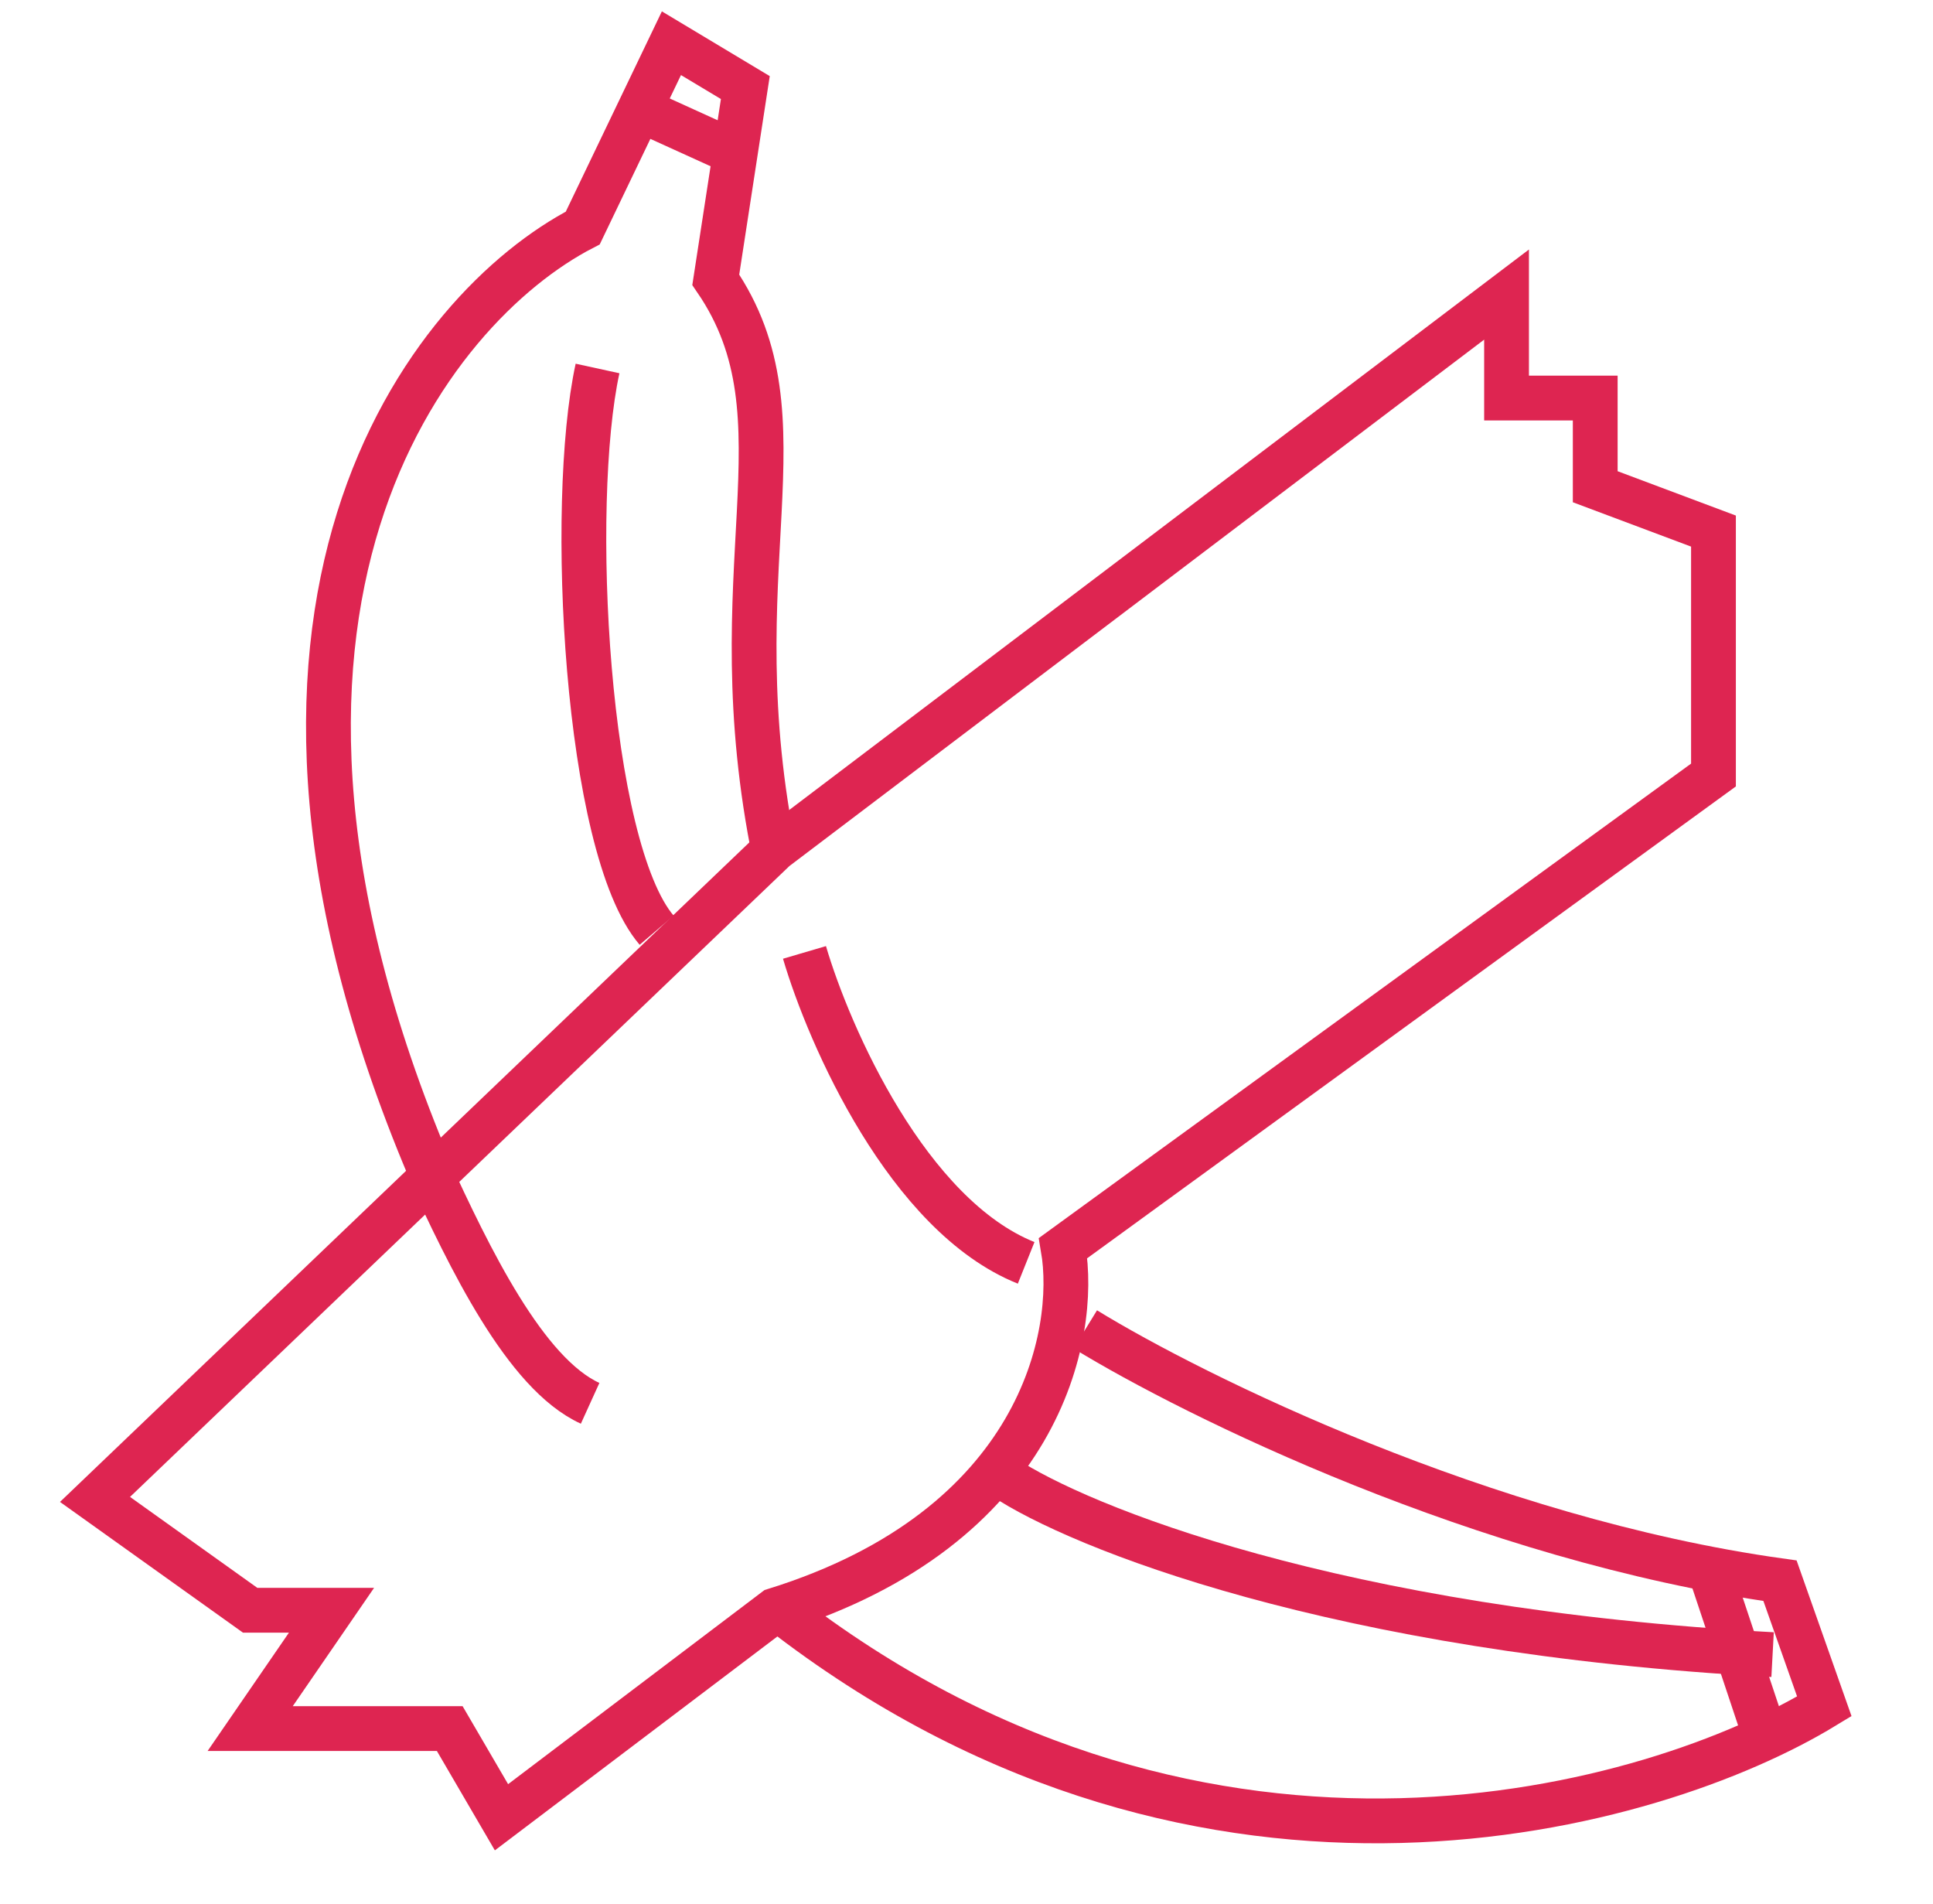
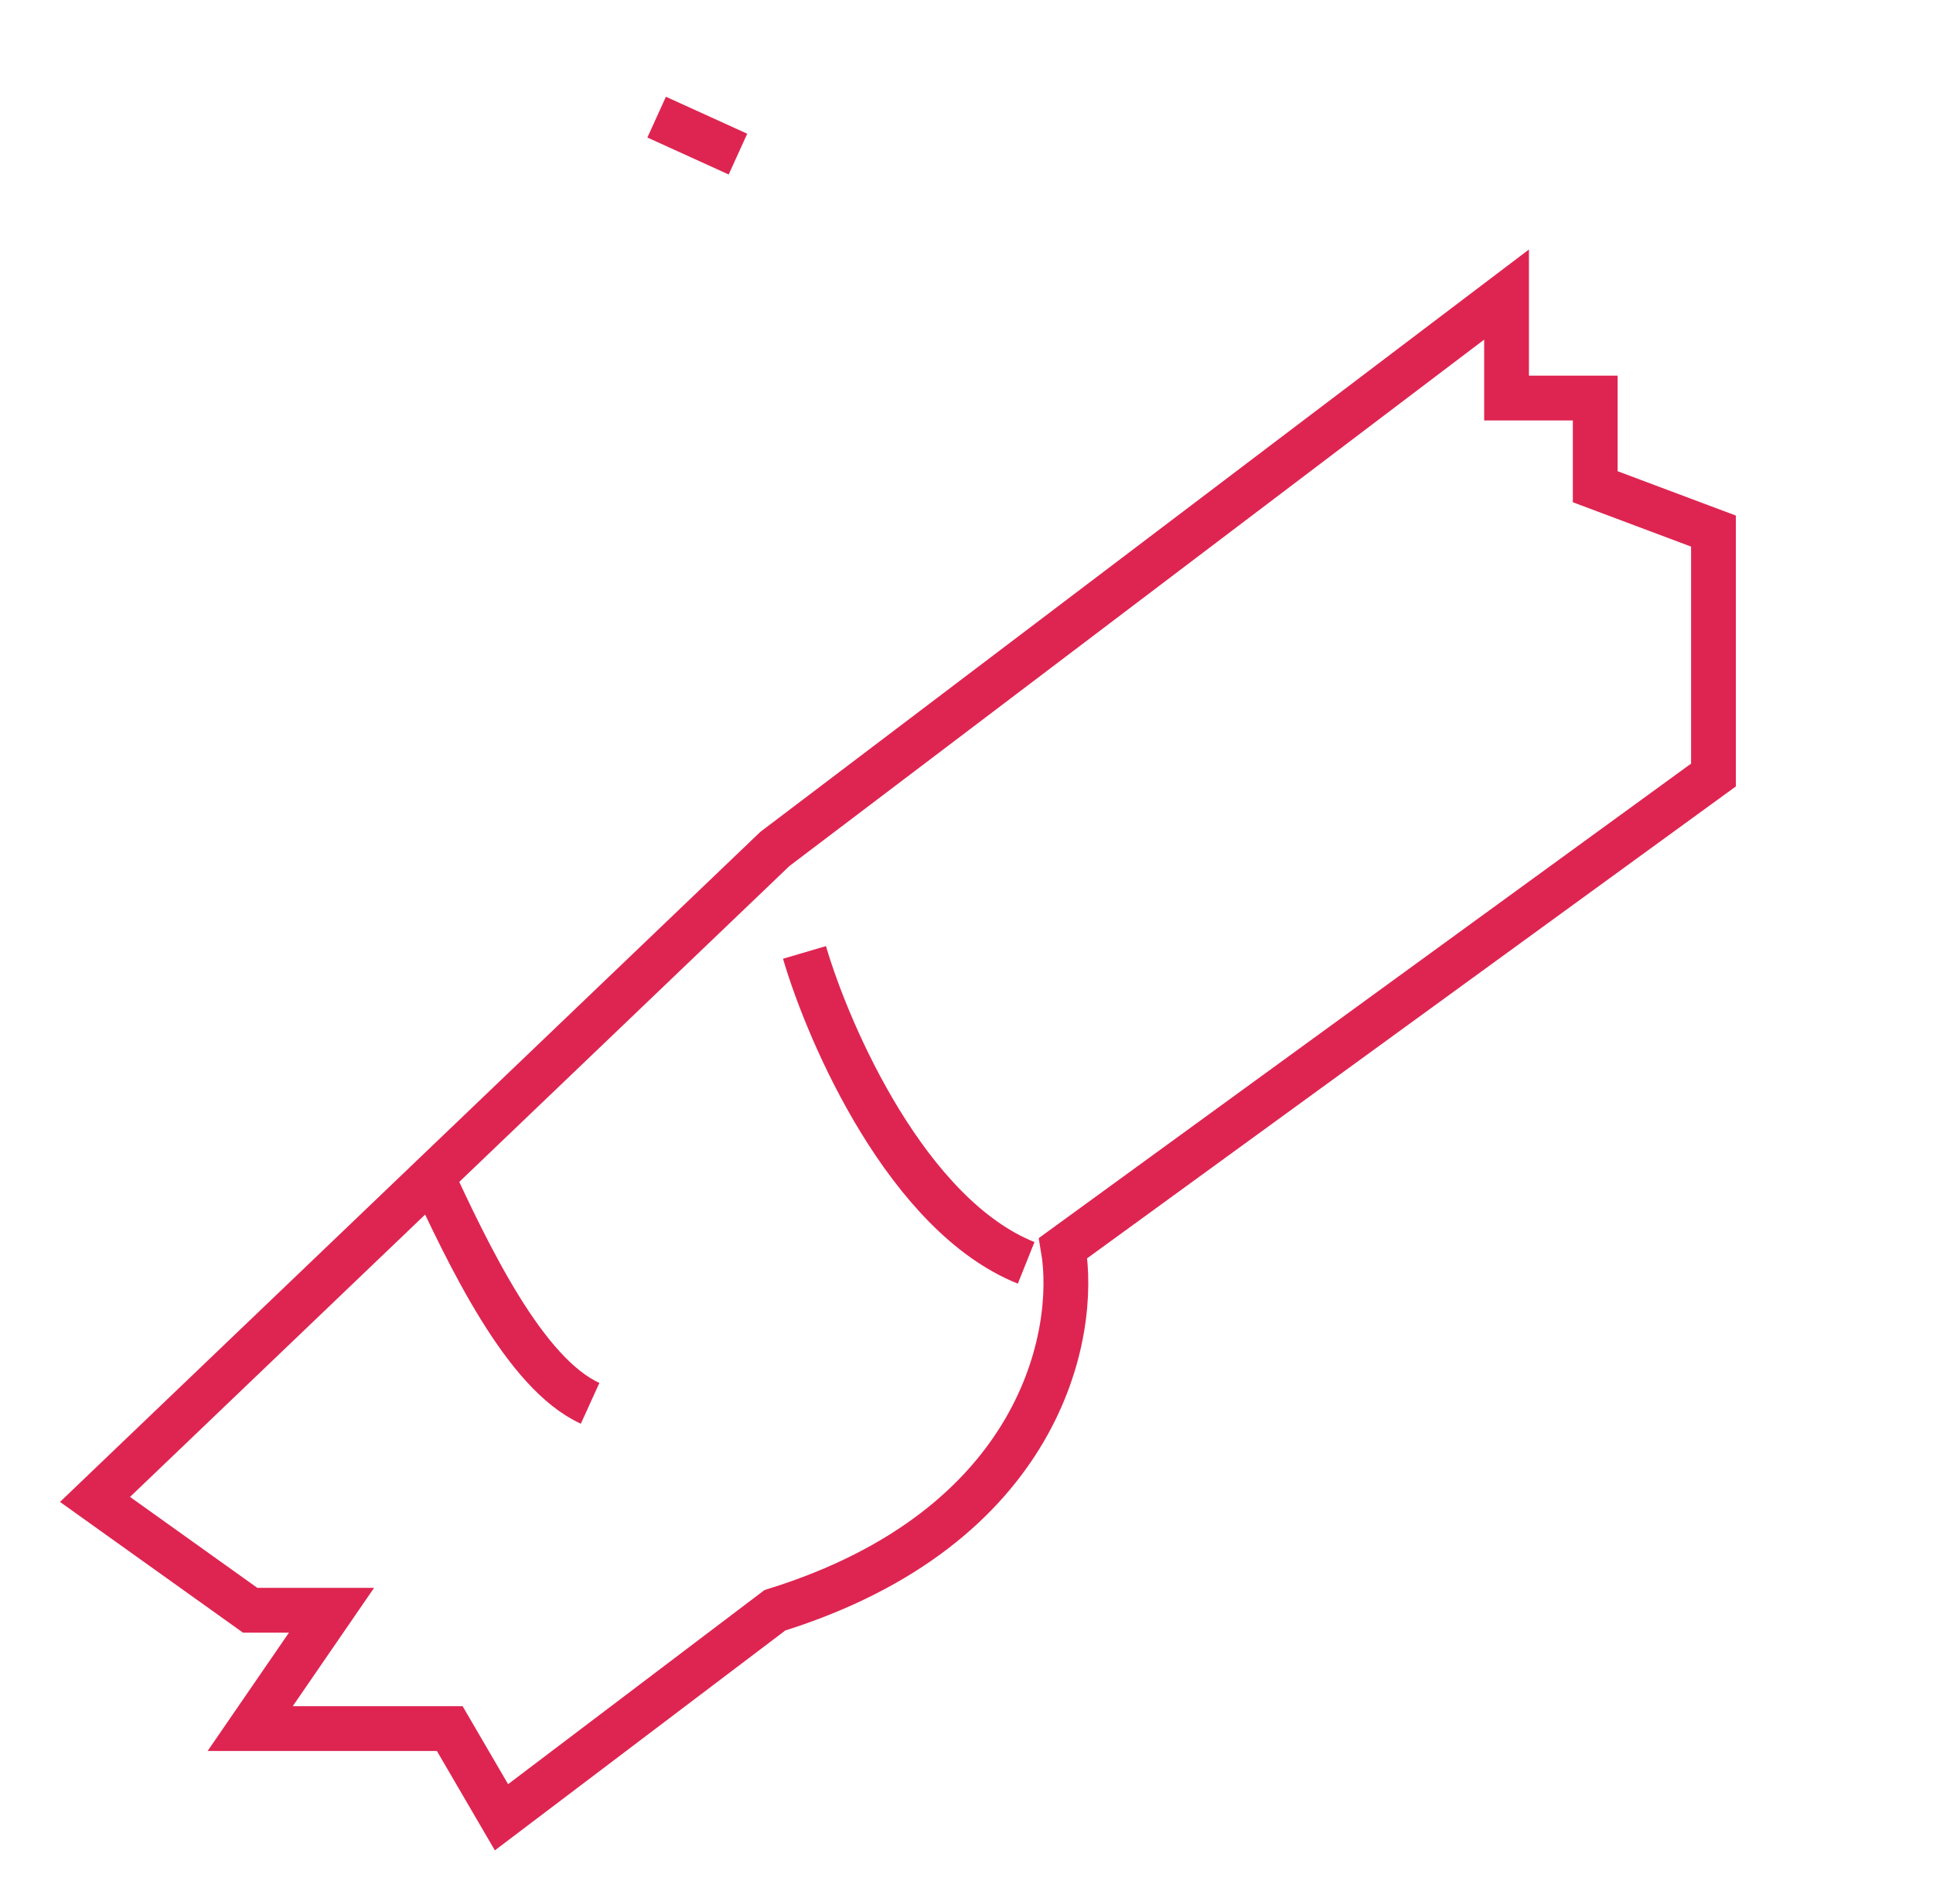
<svg xmlns="http://www.w3.org/2000/svg" width="65" height="64" viewBox="0 0 65 64" fill="none">
  <path d="M14.377 39.227C15.786 42.291 17.658 46.185 19.844 47.179" stroke="#DE2551" stroke-width="1.506" />
  <path d="M22.081 3.938L24.815 5.181" stroke="#DE2551" stroke-width="1.506" />
-   <path d="M36.495 44.694C40.14 46.931 49.914 51.752 59.855 53.143L61.346 57.368C55.63 60.847 40.67 65.121 26.554 54.386" stroke="#DE2551" stroke-width="1.506" />
-   <path d="M26.057 28.789C24.069 19.098 27.3 14.127 24.069 9.406L25.063 2.944L22.578 1.453L19.596 7.666C14.46 10.317 6.276 20.439 14.626 39.724" stroke="#DE2551" stroke-width="1.506" />
  <path d="M26.057 28.541L3.195 50.41L8.413 54.137H11.147L8.413 58.114H15.123L16.863 61.096L26.057 54.137C35.004 51.354 36.246 44.86 35.749 41.96L57.618 26.056V17.855L53.642 16.364V13.382H50.66V9.903L26.057 28.541Z" stroke="#DE2551" stroke-width="1.506" />
-   <path d="M33.761 49.664C36.246 51.321 44.894 54.833 59.606 55.628" stroke="#DE2551" stroke-width="1.506" />
  <path d="M27.052 32.02C27.88 34.836 30.53 40.866 34.506 42.457" stroke="#DE2551" stroke-width="1.506" />
-   <path d="M57.618 53.143L59.358 58.362" stroke="#DE2551" stroke-width="1.506" />
-   <path d="M20.093 12.388C19.099 16.944 19.696 28.491 22.081 31.274" stroke="#DE2551" stroke-width="1.506" />
</svg>